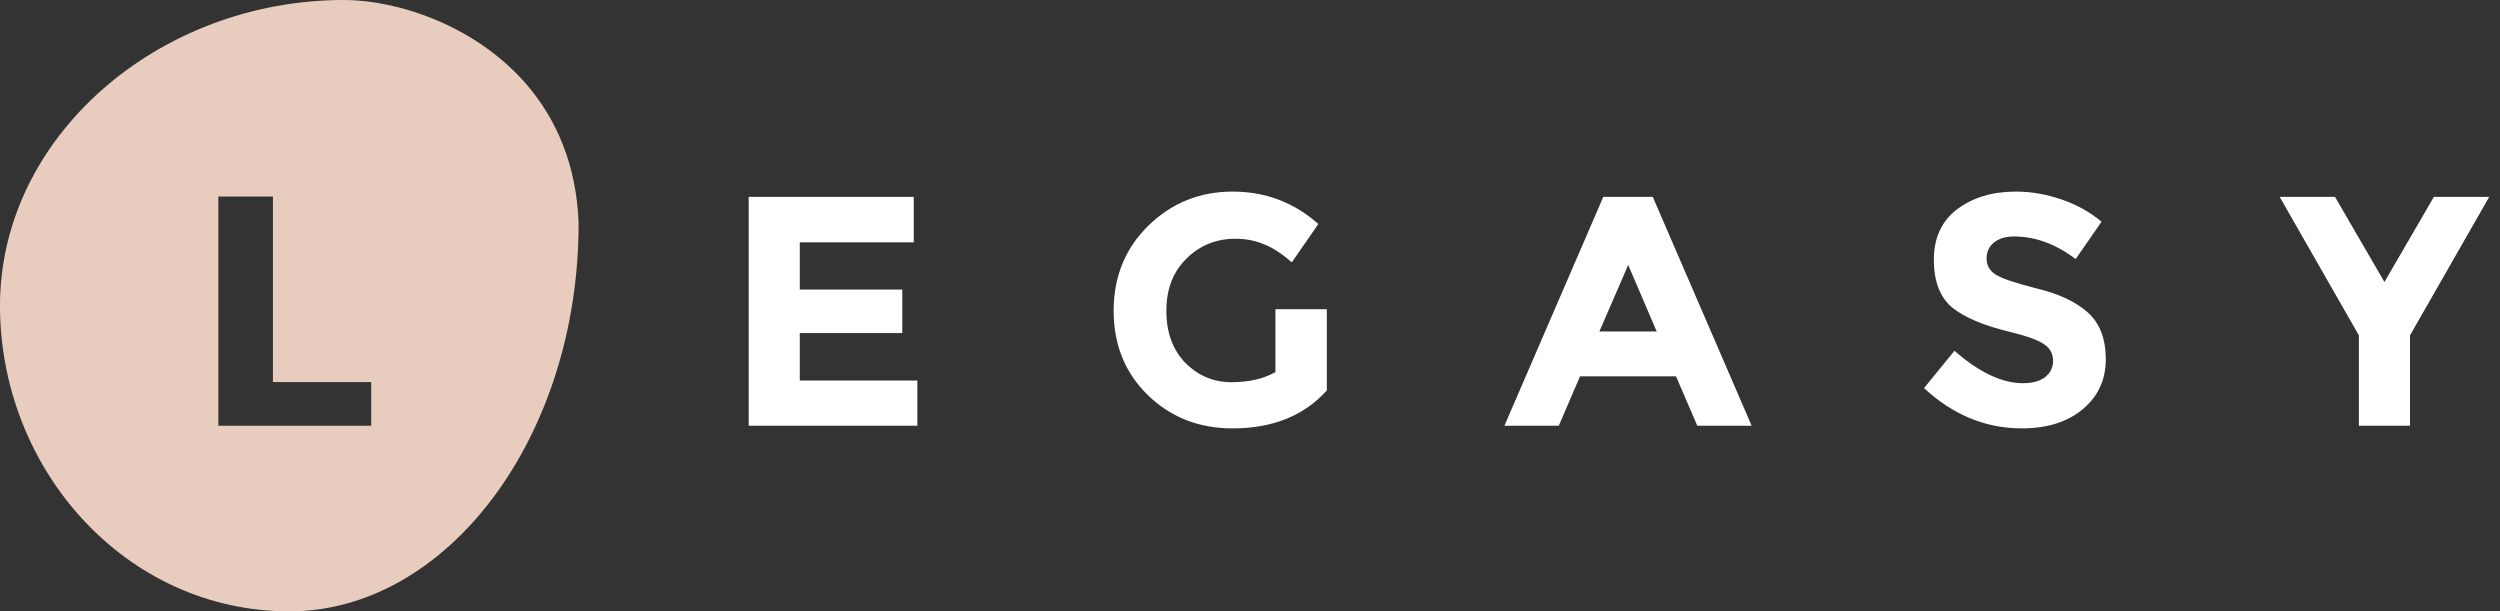
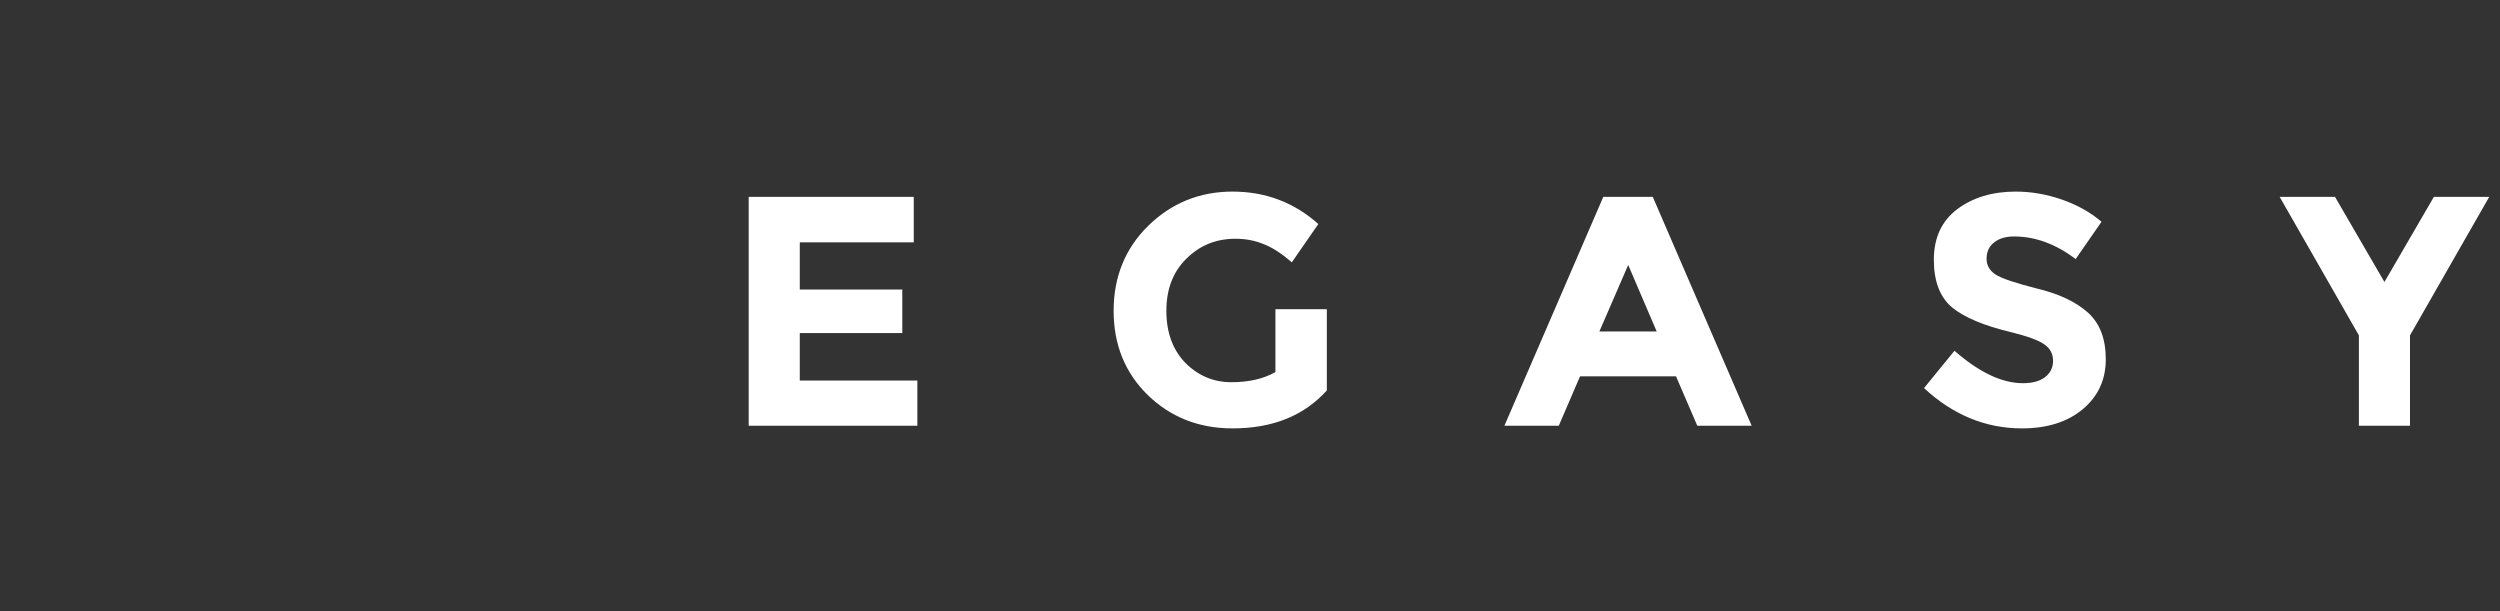
<svg xmlns="http://www.w3.org/2000/svg" width="229" height="56" viewBox="0 0 229 56" fill="none">
  <rect x="0" y="0" width="229" height="56" fill="#333333" stroke="none" />
-   <path fill-rule="evenodd" clip-rule="evenodd" d="M26.5 56C41 56 53 40 53 20.5C52.5 5.5 39 0 31.5 0C14.5 0 0 12.536 0 28C0 43 11.5 56 26.5 56ZM34 39H20V18H25V35H34V39Z" fill="#E8CDBF" />
  <path d="M83.7 18.03V22.2H73.26V26.52H82.65V30.51H73.26V34.86H84.03V39H68.58V18.03H83.7ZM116.829 28.32H121.539V35.76C119.459 38.08 116.579 39.24 112.899 39.24C109.819 39.24 107.229 38.22 105.129 36.18C103.049 34.14 102.009 31.57 102.009 28.47C102.009 25.35 103.069 22.75 105.189 20.67C107.329 18.59 109.899 17.55 112.899 17.55C115.919 17.55 118.539 18.54 120.759 20.52L118.329 24.03C117.389 23.21 116.519 22.65 115.719 22.35C114.939 22.03 114.089 21.87 113.169 21.87C111.389 21.87 109.889 22.48 108.669 23.7C107.449 24.9 106.839 26.49 106.839 28.47C106.839 30.45 107.419 32.04 108.579 33.24C109.759 34.42 111.159 35.01 112.779 35.01C114.399 35.01 115.749 34.7 116.829 34.08V28.32ZM155.473 39L153.523 34.47H144.733L142.783 39H137.803L146.863 18.03H151.393L160.453 39H155.473ZM149.143 24.27L146.503 30.36H151.753L149.143 24.27ZM184.49 21.66C183.71 21.66 183.09 21.85 182.63 22.23C182.19 22.59 181.97 23.08 181.97 23.7C181.97 24.3 182.24 24.78 182.78 25.14C183.34 25.5 184.61 25.93 186.59 26.43C188.59 26.91 190.14 27.64 191.24 28.62C192.34 29.6 192.89 31.03 192.89 32.91C192.89 34.79 192.18 36.32 190.76 37.5C189.36 38.66 187.51 39.24 185.21 39.24C181.89 39.24 178.9 38.01 176.24 35.55L179.03 32.13C181.29 34.11 183.38 35.1 185.3 35.1C186.16 35.1 186.83 34.92 187.31 34.56C187.81 34.18 188.06 33.68 188.06 33.06C188.06 32.42 187.8 31.92 187.28 31.56C186.76 31.18 185.73 30.8 184.19 30.42C181.75 29.84 179.96 29.09 178.82 28.17C177.7 27.23 177.14 25.77 177.14 23.79C177.14 21.79 177.85 20.25 179.27 19.17C180.71 18.09 182.5 17.55 184.64 17.55C186.04 17.55 187.44 17.79 188.84 18.27C190.24 18.75 191.46 19.43 192.5 20.31L190.13 23.73C188.31 22.35 186.43 21.66 184.49 21.66ZM220.755 39H216.075V30.72L208.815 18.03H213.885L218.415 25.83L222.945 18.03H228.015L220.755 30.72V39Z" fill="white" />
</svg>